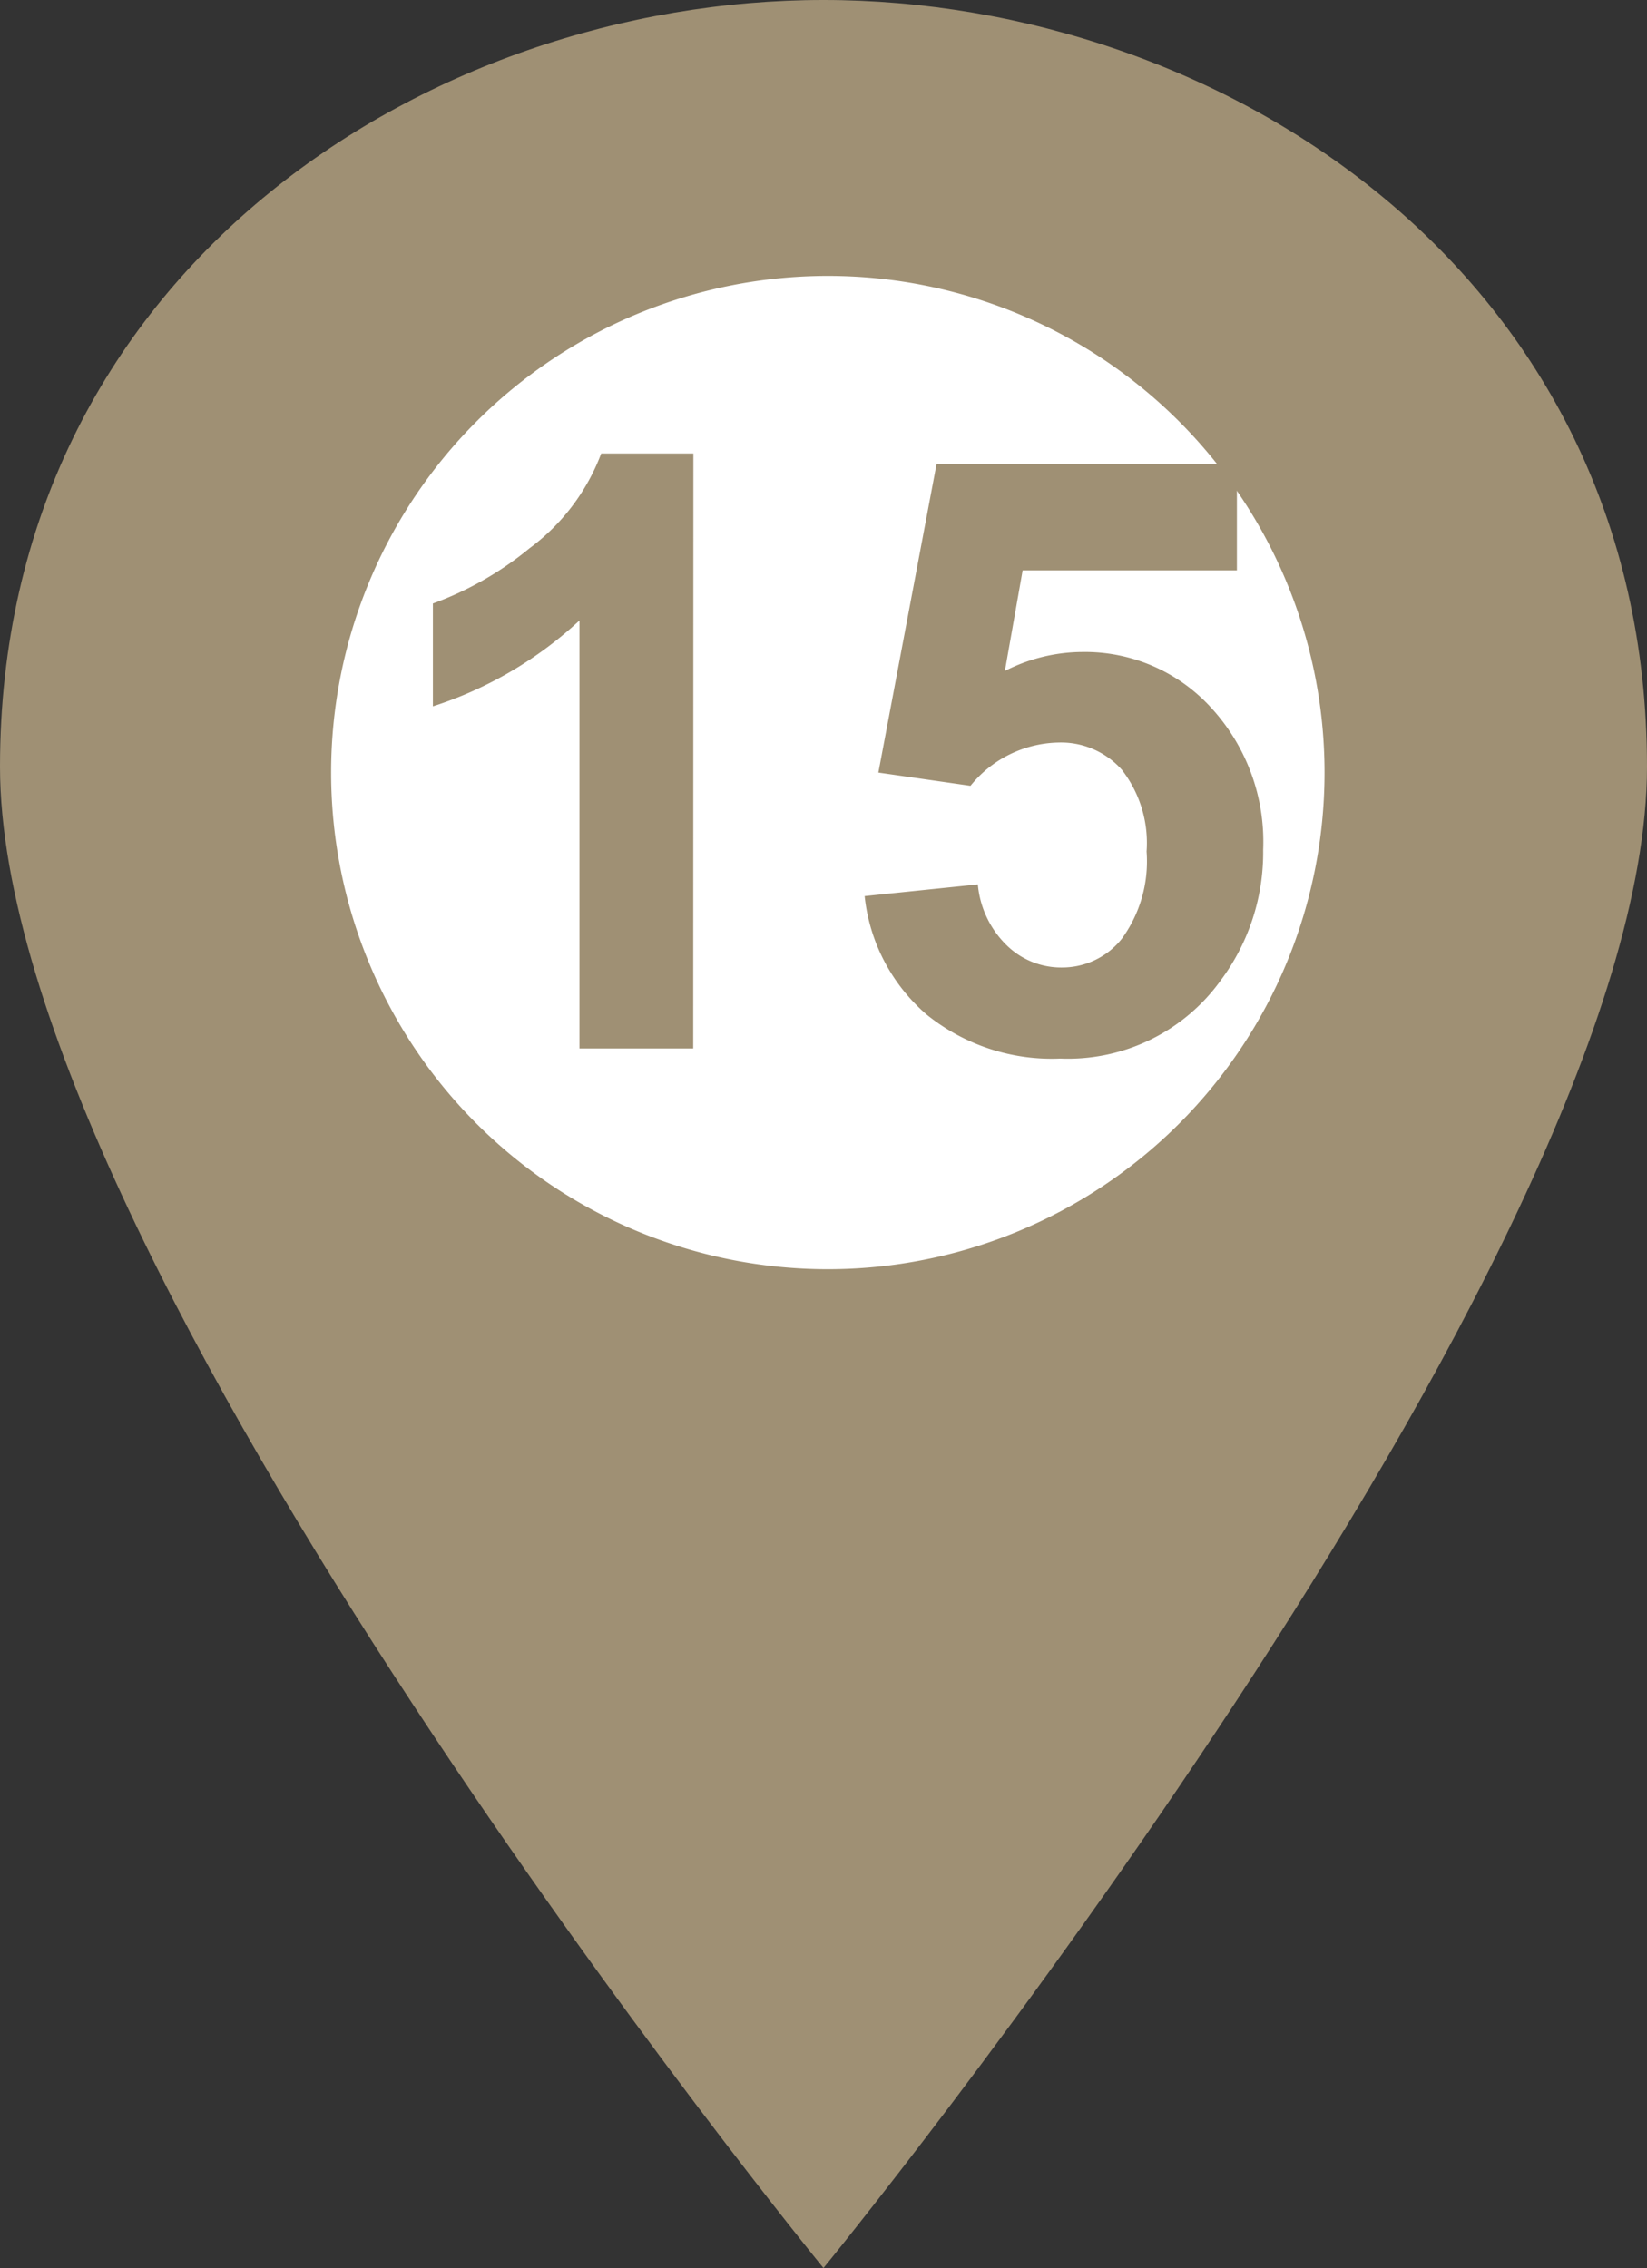
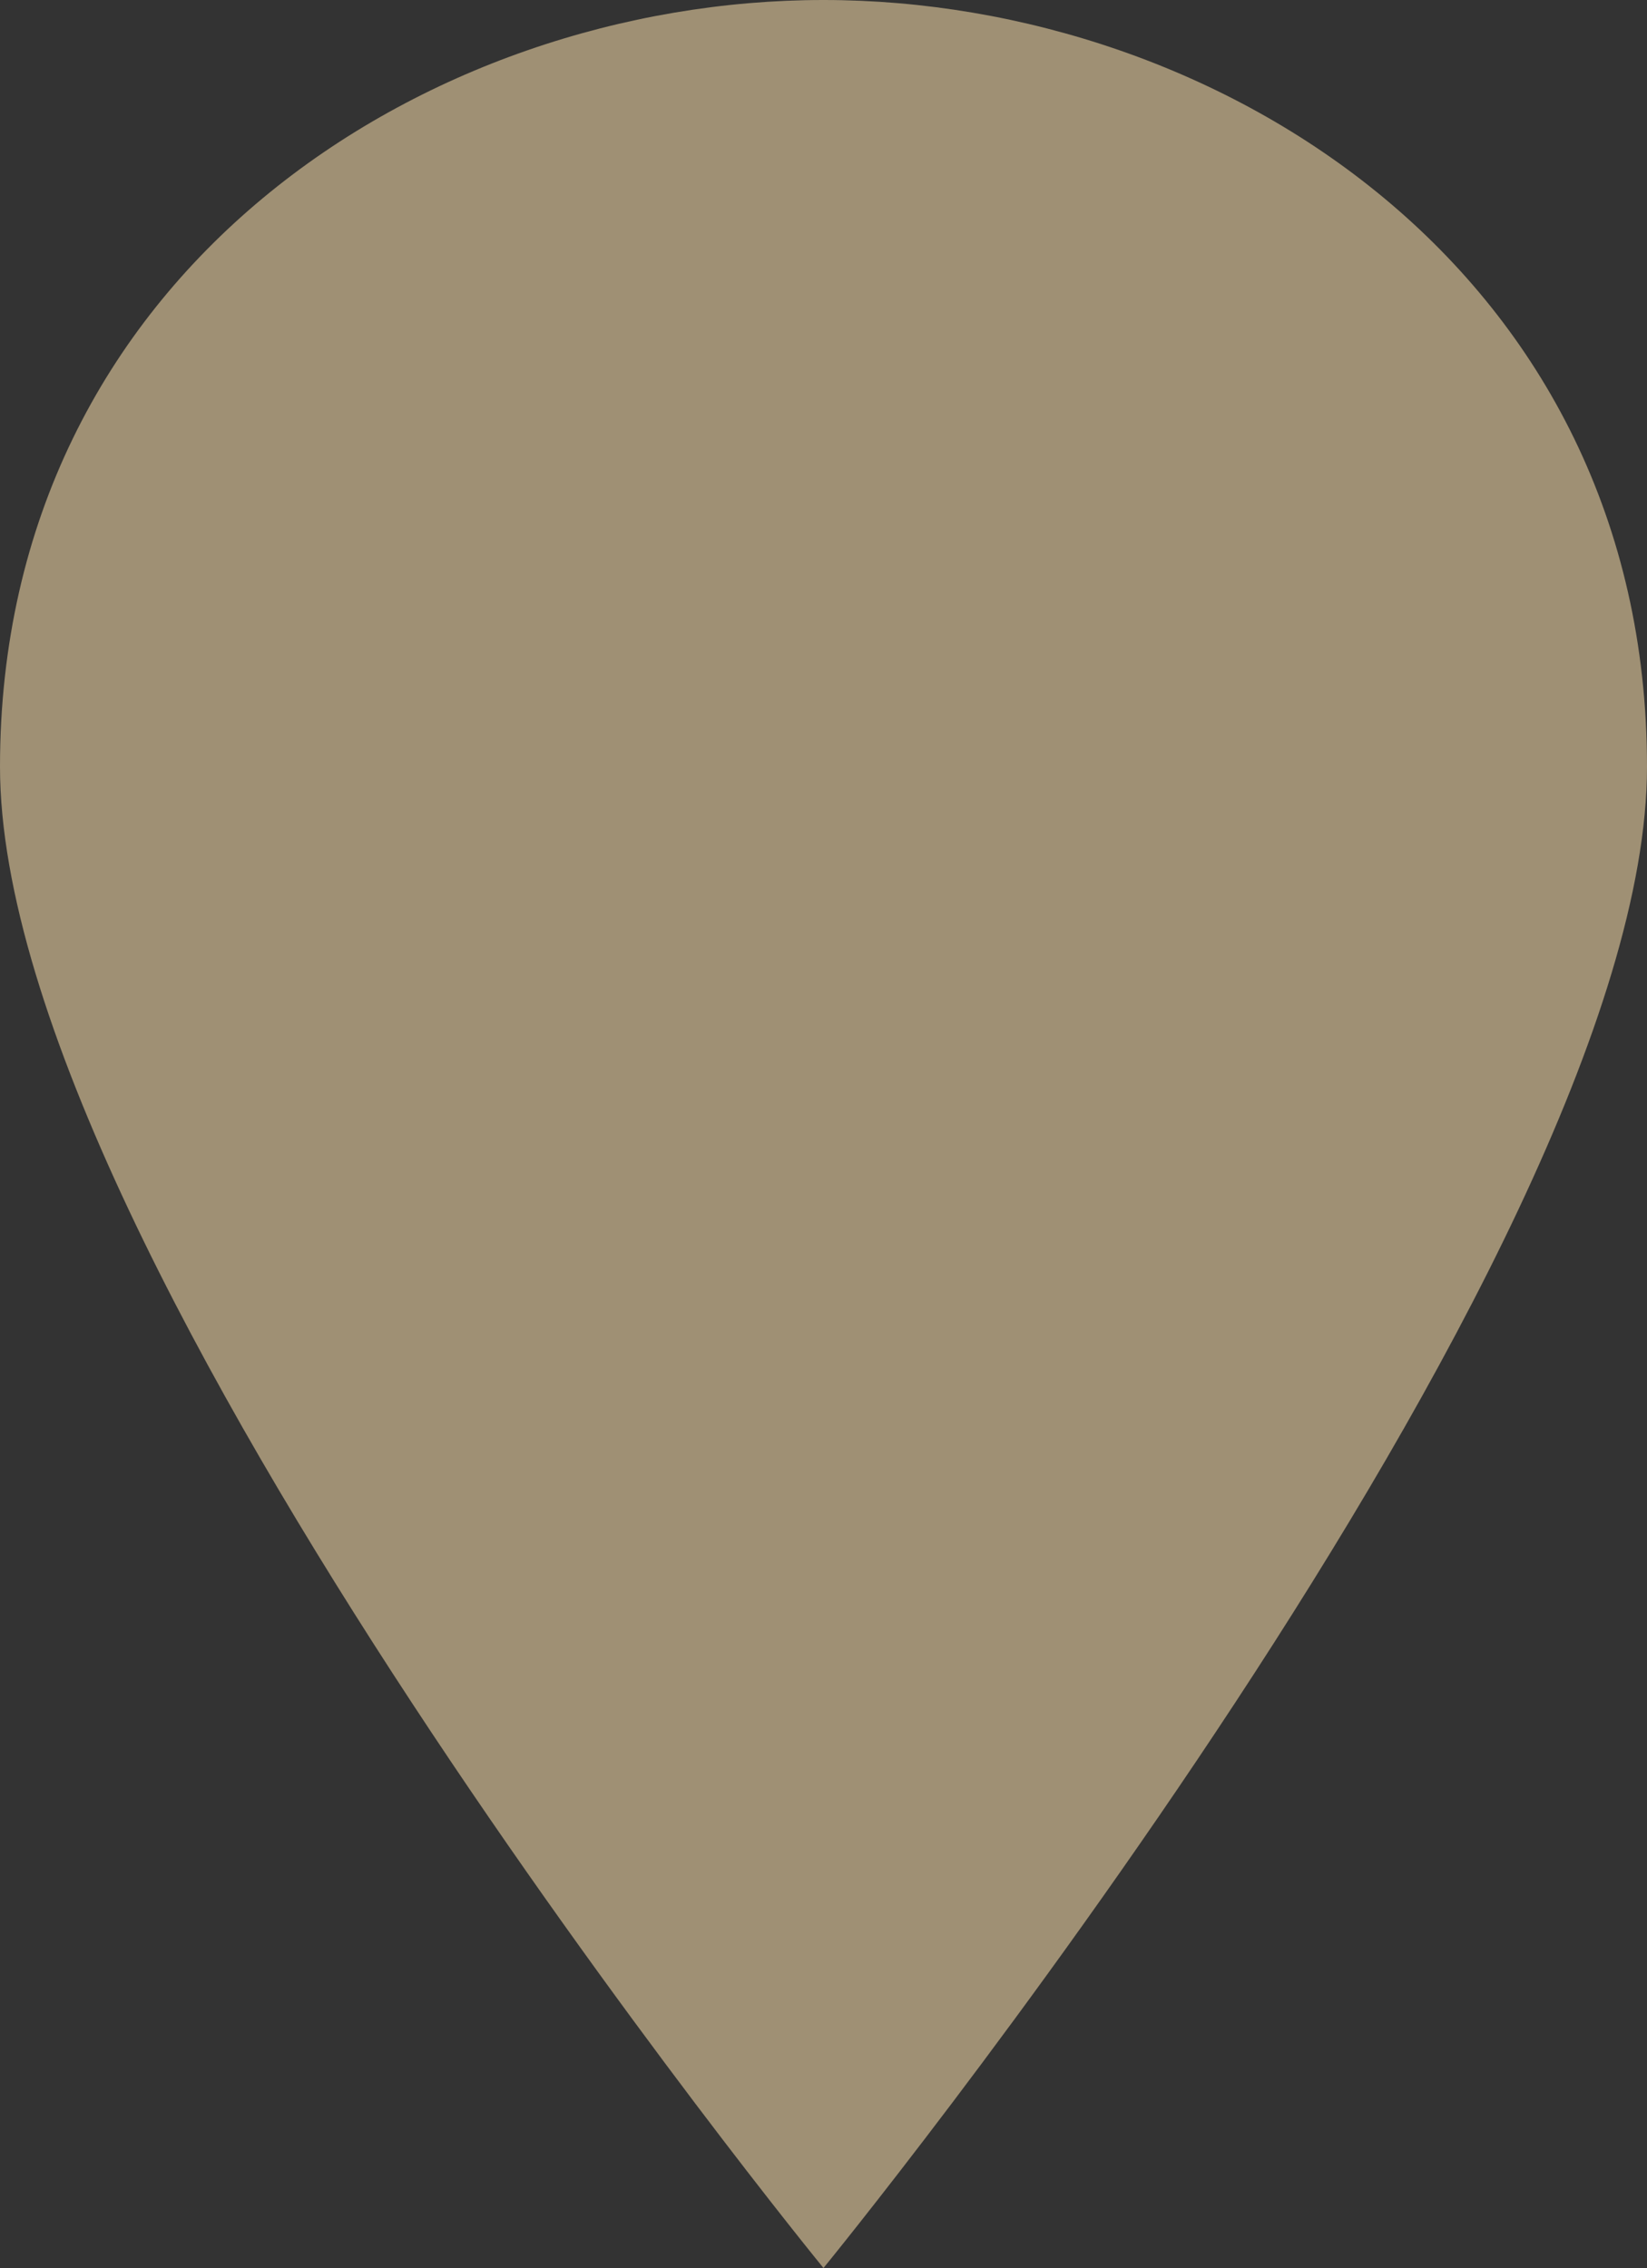
<svg xmlns="http://www.w3.org/2000/svg" width="29.843" height="41.103" viewBox="0 0 29.843 41.103">
  <rect x="0" y="0" width="29.843" height="41.103" fill="#333333" stroke="none" />
  <g id="グループ_3880" data-name="グループ 3880" transform="translate(-144.657 -2938.7)">
    <g id="コンポーネント_38_39" data-name="コンポーネント 38 – 39" transform="translate(144.657 2938.7)">
      <path id="パス_4216" data-name="パス 4216" d="M0,13.894C0,4.942,7.728,0,14.921,0S29.843,4.942,29.843,13.894,14.921,41.1,14.921,41.1,0,22.846,0,13.894" transform="translate(0 0)" fill="#9f9074" />
-       <path id="パス_4217" data-name="パス 4217" d="M31.188,20.154a9,9,0,1,1-9-9,9,9,0,0,1,9,9" transform="translate(-7.188 -6.154)" fill="#fff" />
-       <path id="パス_7617" data-name="パス 7617" d="M-2.439,0H-4.5V-7.756A7.1,7.1,0,0,1-7.156-6.2V-8.064a5.952,5.952,0,0,0,1.75-1,3.8,3.8,0,0,0,1.3-1.718h1.67ZM.667-2.761l2.051-.212a1.759,1.759,0,0,0,.52,1.1,1.411,1.411,0,0,0,1,.406,1.383,1.383,0,0,0,1.091-.524,2.383,2.383,0,0,0,.447-1.578A2.162,2.162,0,0,0,5.328-5.05a1.477,1.477,0,0,0-1.154-.494,2.1,2.1,0,0,0-1.589.784L.916-5,1.97-10.591H7.412v1.926H3.53L3.208-6.841a3.112,3.112,0,0,1,1.406-.344,3.09,3.09,0,0,1,2.322,1A3.587,3.587,0,0,1,7.888-3.6a3.877,3.877,0,0,1-.769,2.366A3.409,3.409,0,0,1,4.211.183a3.609,3.609,0,0,1-2.424-.8A3.288,3.288,0,0,1,.667-2.761Z" transform="translate(15 19)" fill="#9f9074" />
    </g>
  </g>
</svg>